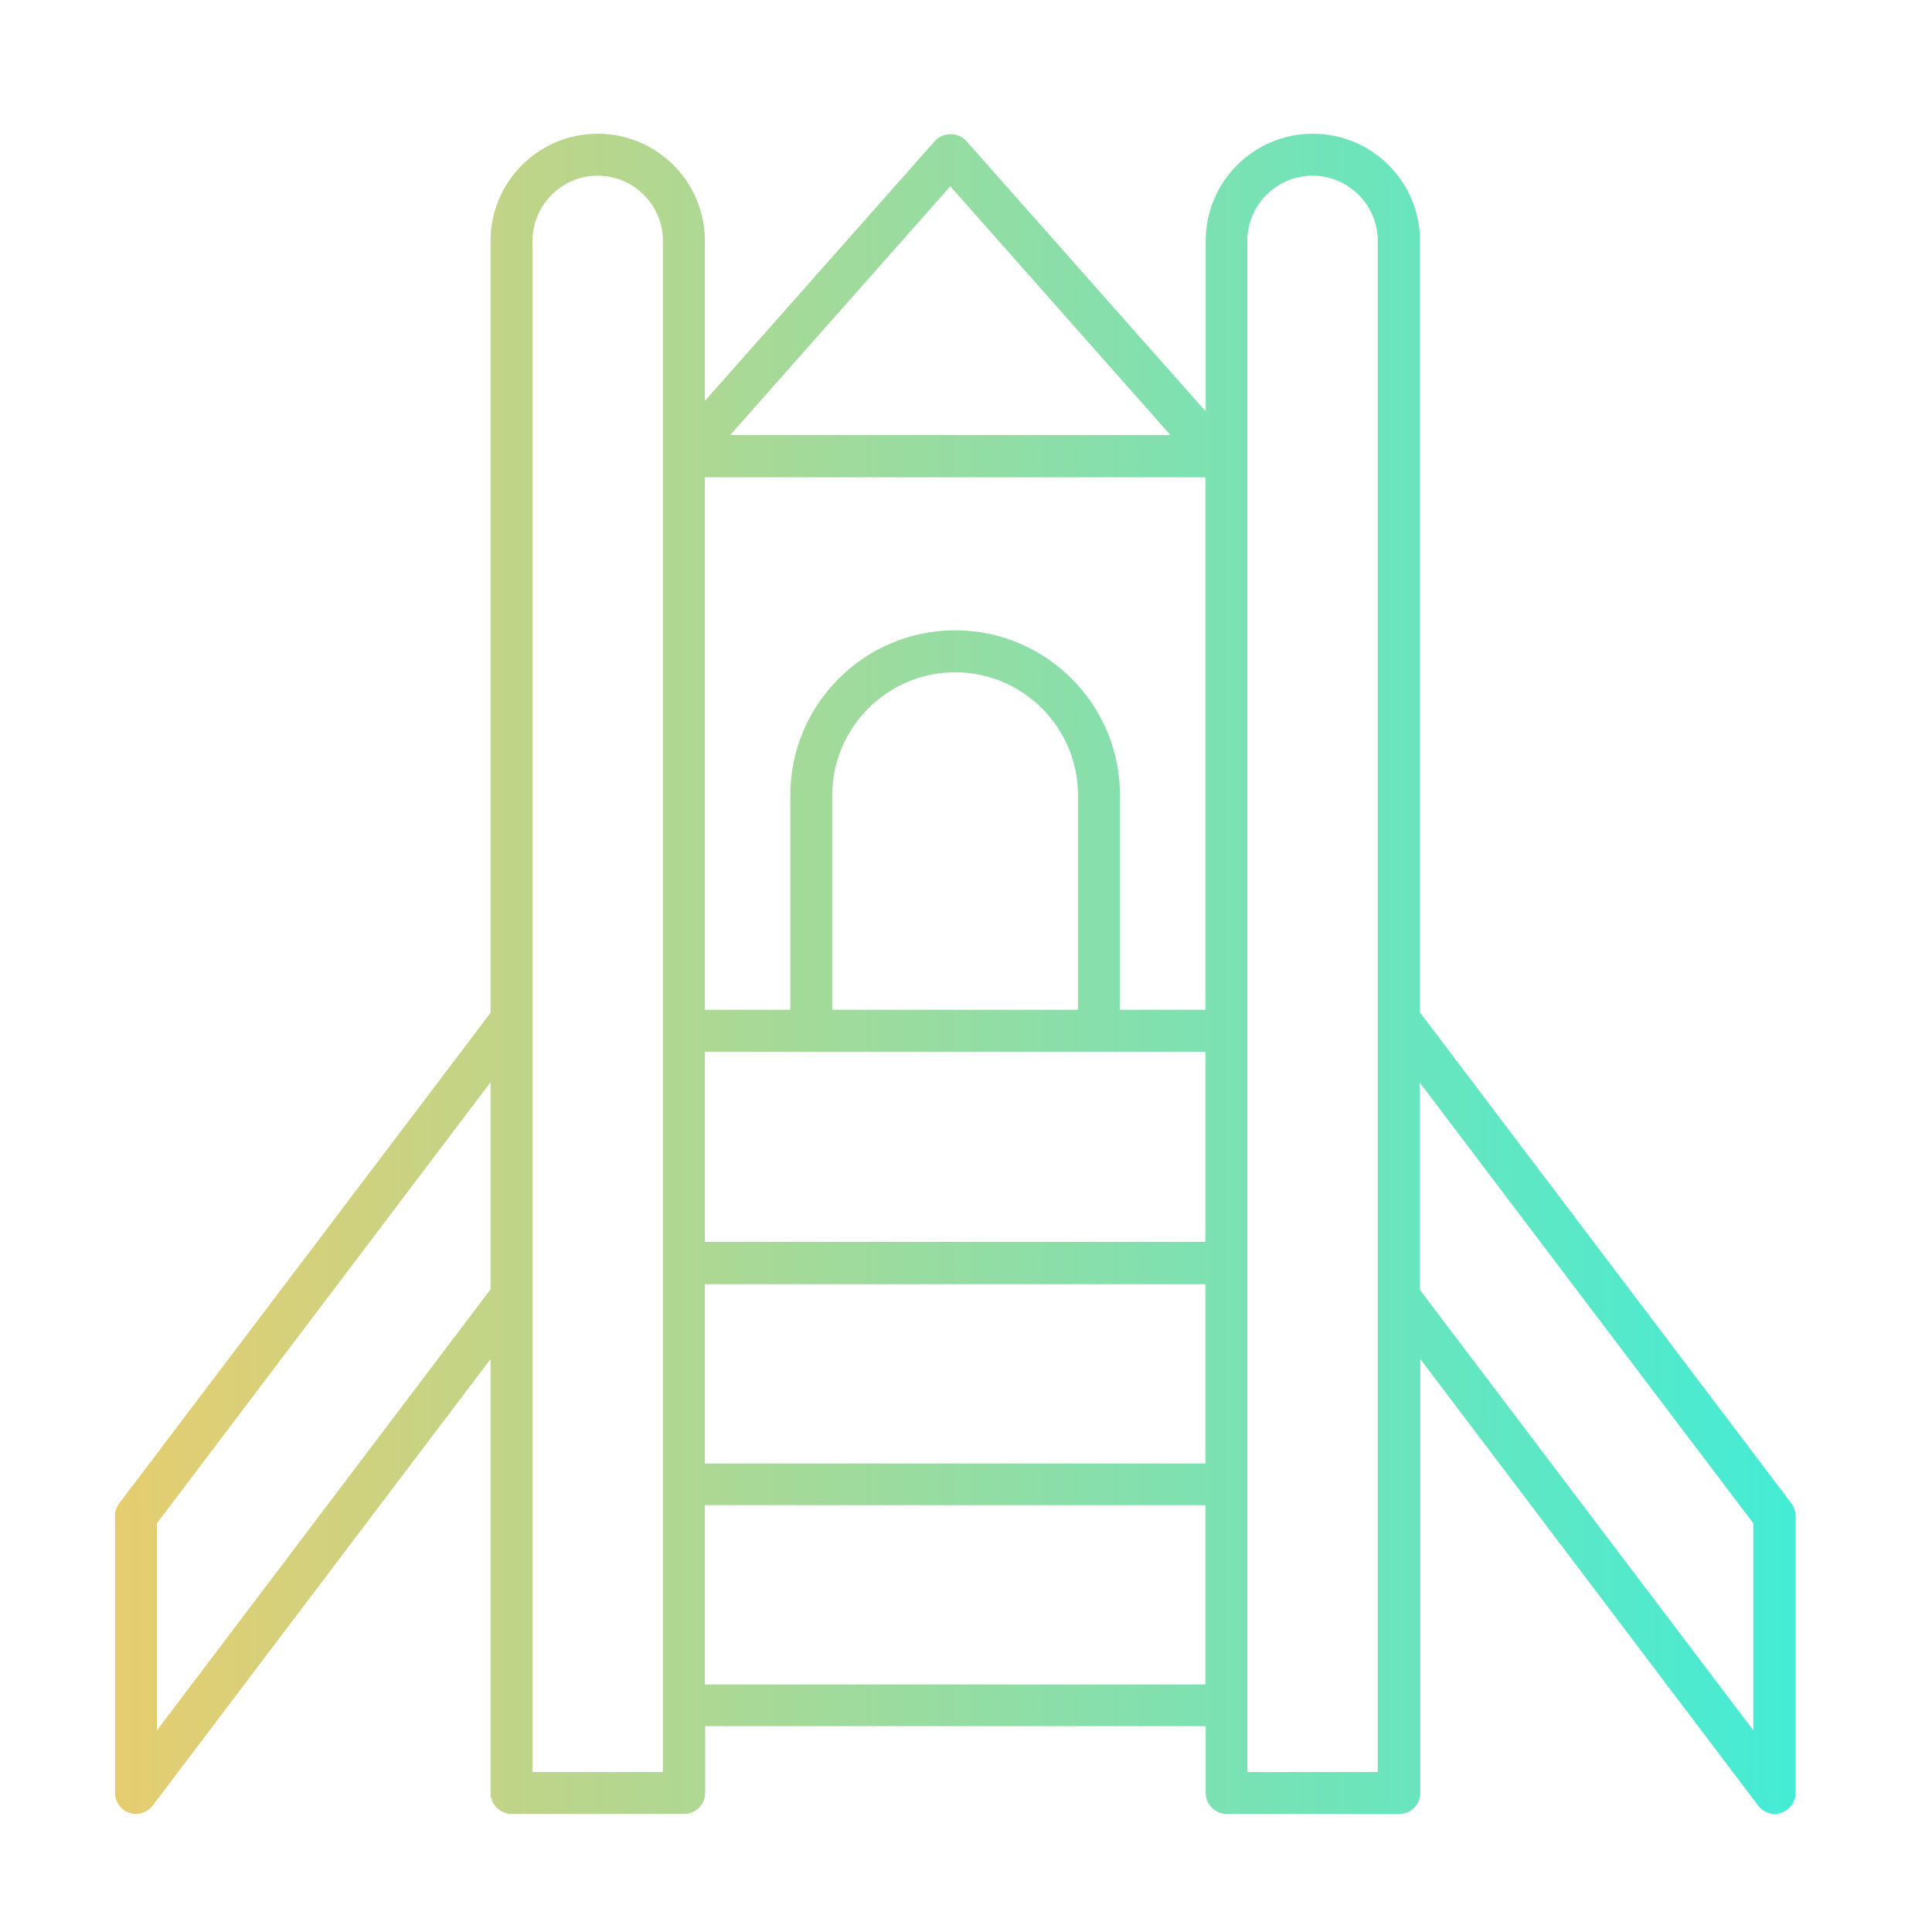
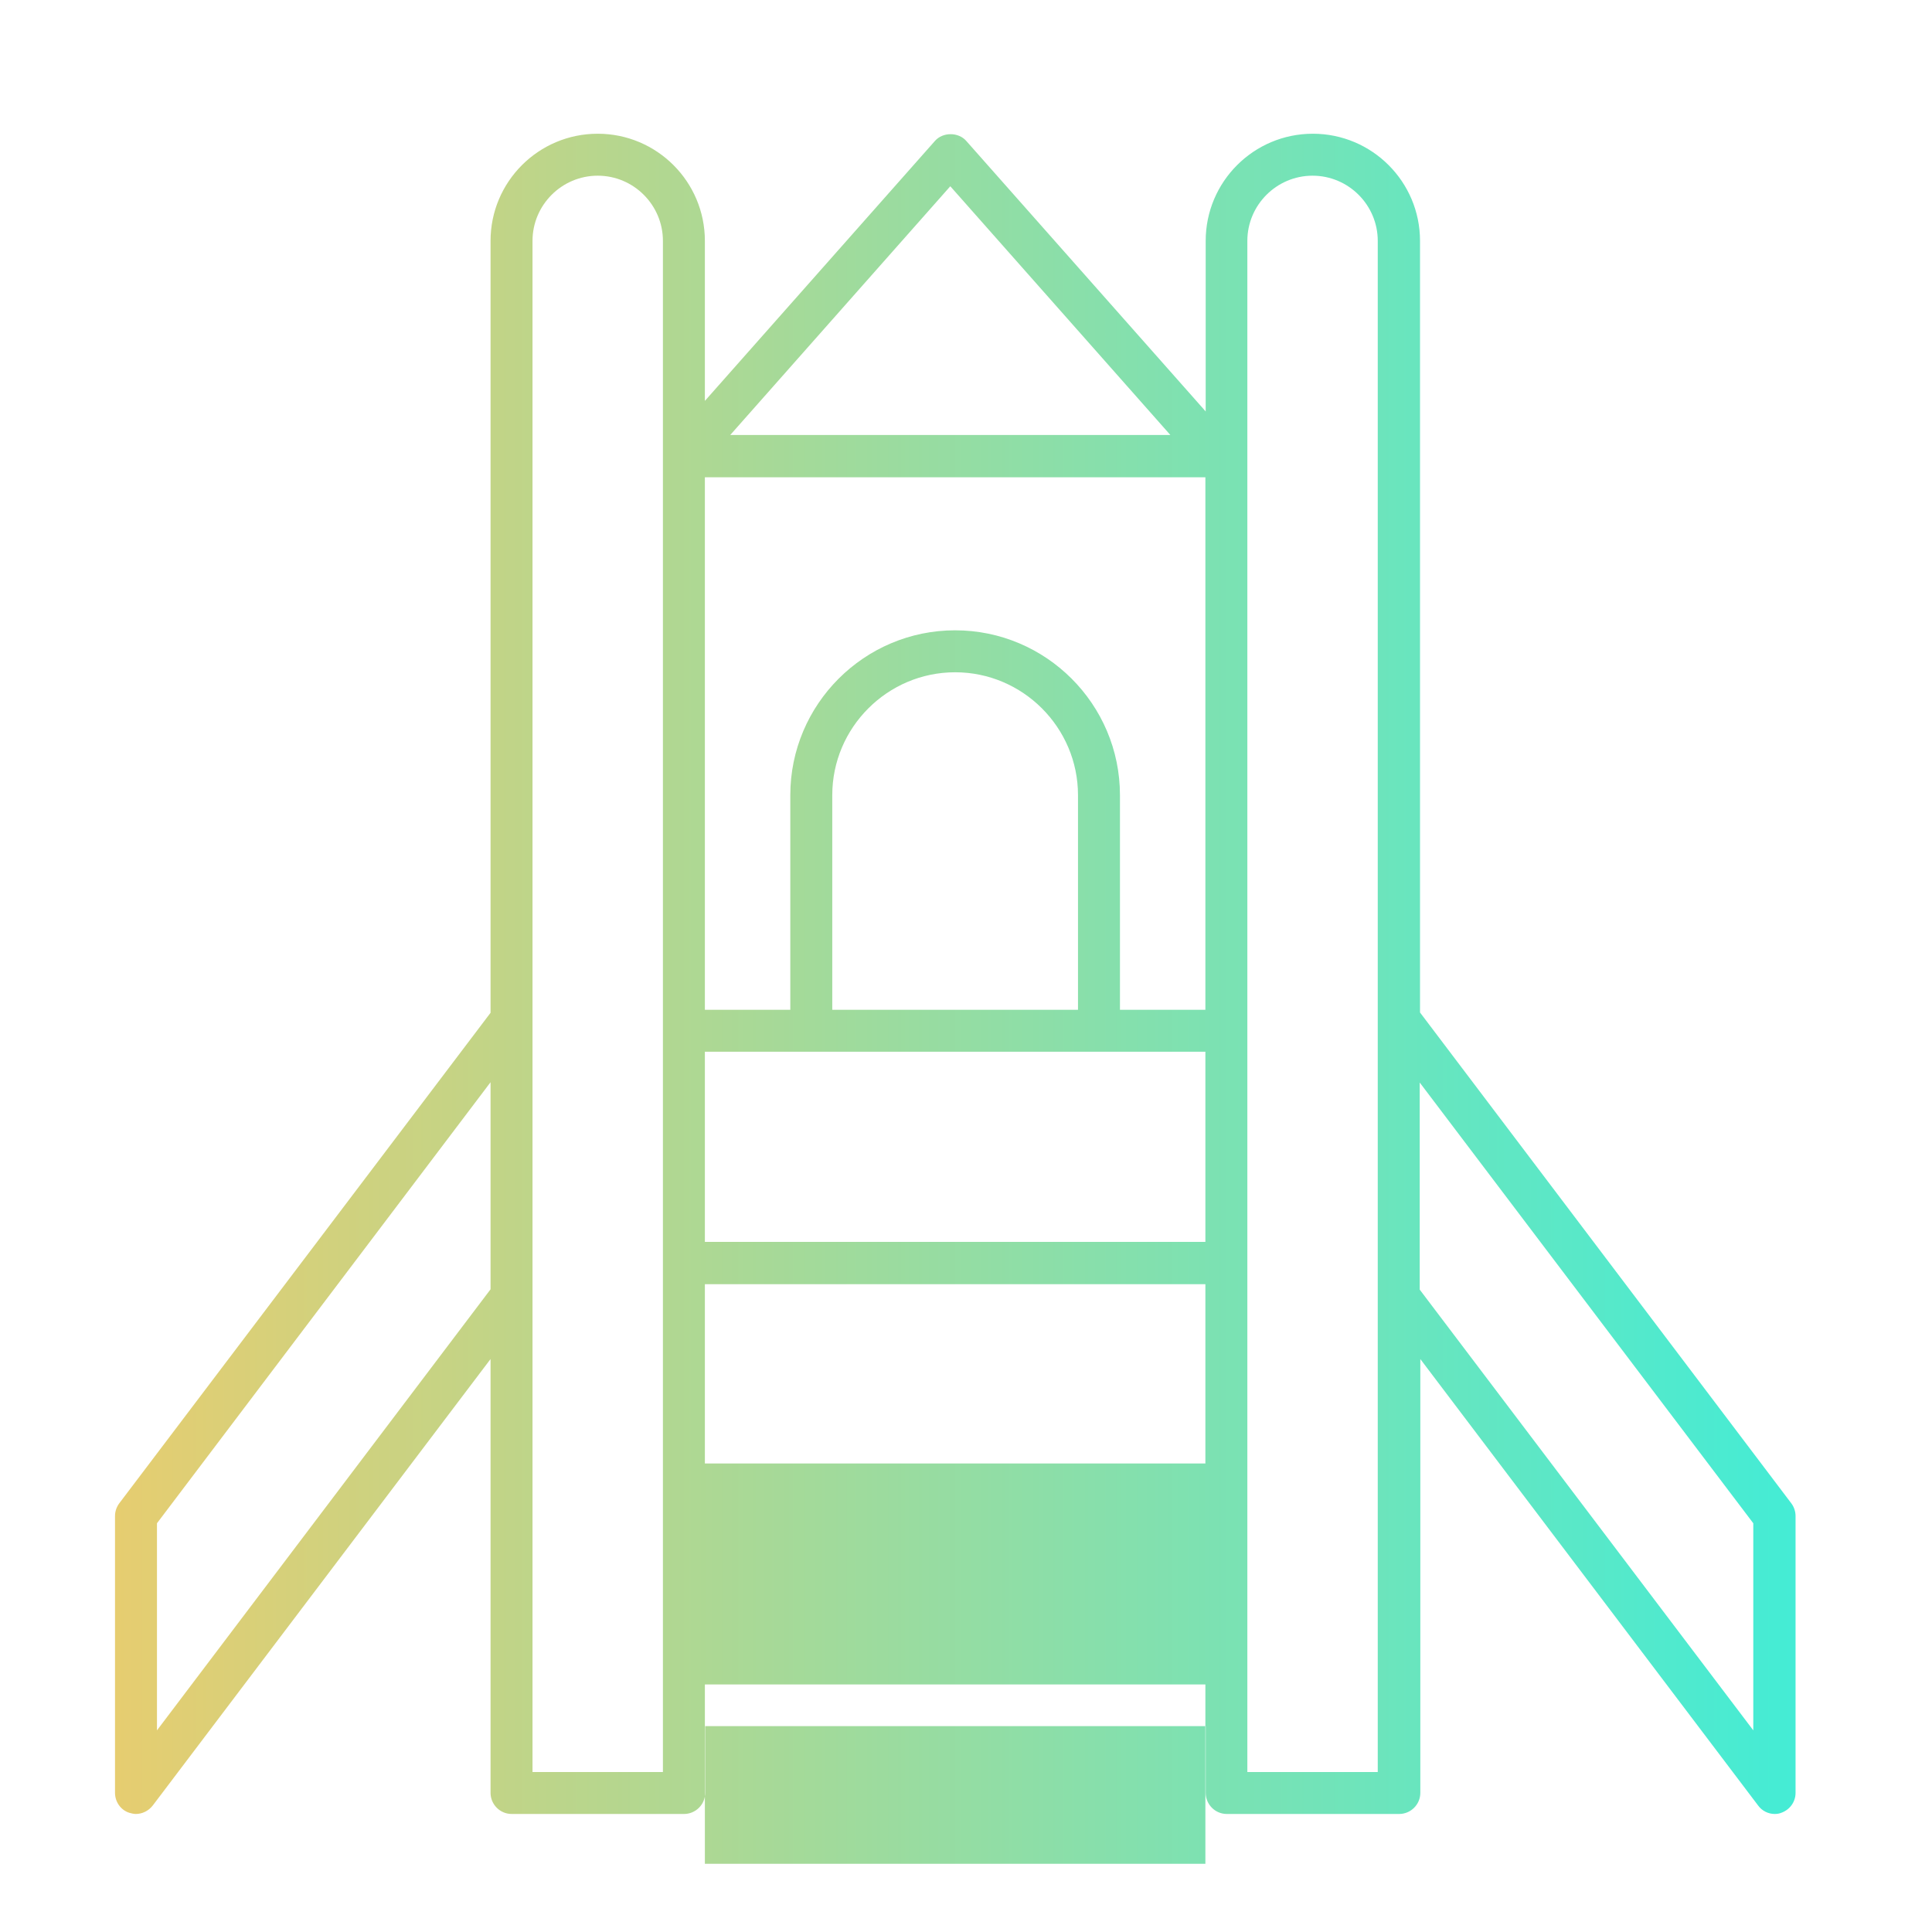
<svg xmlns="http://www.w3.org/2000/svg" id="Camada_1" x="0px" y="0px" viewBox="0 0 64 64" style="enable-background:new 0 0 64 64;" xml:space="preserve">
  <style type="text/css">	.st0{fill:url(#SVGID_1_);}</style>
  <linearGradient id="SVGID_1_" gradientUnits="userSpaceOnUse" x1="3.808" y1="32.259" x2="59.47" y2="32.259">
    <stop offset="0" style="stop-color:#E6CD70" />
    <stop offset="1" style="stop-color:#44ECD5" />
  </linearGradient>
-   <path class="st0" d="M4.28,60.05c0.07,0.02,0.15,0.04,0.22,0.04c0.21,0,0.42-0.1,0.56-0.28l11.19-14.79l0,14.37 c0,0.38,0.31,0.7,0.7,0.7h5.71c0.38,0,0.7-0.31,0.7-0.7v-2.21h16.58v2.21c0,0.38,0.31,0.7,0.7,0.7h5.71c0.38,0,0.7-0.31,0.7-0.7 l0-14.37l11.19,14.79c0.13,0.18,0.34,0.28,0.55,0.28c0.07,0,0.15-0.01,0.22-0.04c0.28-0.1,0.47-0.36,0.47-0.66v-9.17 c0-0.15-0.05-0.3-0.14-0.42l-12.3-16.26V7.98c0-1.96-1.59-3.55-3.55-3.55c-1.96,0-3.55,1.59-3.55,3.55v5.65l-7.93-8.96 c-0.26-0.3-0.78-0.3-1.04,0l-7.62,8.61v-5.3c0-1.96-1.59-3.55-3.55-3.55s-3.55,1.59-3.55,3.55v25.57L3.95,49.8 c-0.09,0.12-0.14,0.27-0.14,0.42v9.17C3.81,59.69,4,59.96,4.28,60.05L4.28,60.05z M35.71,33.45h-8.14v-7.11 c0-2.24,1.83-4.07,4.07-4.07s4.07,1.83,4.07,4.07V33.45z M39.93,34.84v6.3H23.35v-6.3H39.93z M23.35,42.54h16.58v5.94H23.35V42.54z  M23.35,55.8v-5.94h16.58v5.94H23.35z M58.08,50.46v6.86L47.03,42.72v-6.86L58.08,50.46z M41.32,7.98c0-1.19,0.97-2.16,2.16-2.16 c1.19,0,2.16,0.97,2.16,2.16v34.97l0,15.75h-4.32L41.32,7.98z M31.48,6.17l7.29,8.24H24.19L31.48,6.17z M39.93,15.81v17.64H37.1 v-7.11c0-3.01-2.45-5.46-5.46-5.46s-5.46,2.45-5.46,5.46v7.11h-2.83l0-17.64H39.93z M17.64,7.98c0-1.19,0.97-2.16,2.16-2.16 c1.19,0,2.16,0.97,2.16,2.16V58.7h-4.32L17.64,7.98z M5.2,50.46l11.05-14.61v6.86L5.2,57.32V50.46z" />
+   <path class="st0" d="M4.28,60.05c0.07,0.02,0.15,0.04,0.22,0.04c0.21,0,0.42-0.1,0.56-0.28l11.19-14.79l0,14.37 c0,0.38,0.31,0.7,0.7,0.7h5.71c0.38,0,0.7-0.31,0.7-0.7v-2.21h16.58v2.21c0,0.38,0.31,0.7,0.7,0.7h5.71c0.38,0,0.7-0.31,0.7-0.7 l0-14.37l11.19,14.79c0.13,0.18,0.34,0.28,0.55,0.28c0.07,0,0.15-0.01,0.22-0.04c0.28-0.1,0.47-0.36,0.47-0.66v-9.17 c0-0.15-0.05-0.3-0.14-0.42l-12.3-16.26V7.98c0-1.96-1.59-3.55-3.55-3.55c-1.96,0-3.55,1.59-3.55,3.55v5.65l-7.93-8.96 c-0.26-0.3-0.78-0.3-1.04,0l-7.62,8.61v-5.3c0-1.96-1.59-3.55-3.55-3.55s-3.55,1.59-3.55,3.55v25.57L3.95,49.8 c-0.09,0.12-0.14,0.27-0.14,0.42v9.17C3.81,59.69,4,59.96,4.28,60.05L4.28,60.05z M35.71,33.45h-8.14v-7.11 c0-2.24,1.83-4.07,4.07-4.07s4.07,1.83,4.07,4.07V33.45z M39.93,34.84v6.3H23.35v-6.3H39.93z M23.35,42.54h16.58v5.94H23.35V42.54z  M23.35,55.8h16.58v5.94H23.35z M58.08,50.46v6.86L47.03,42.72v-6.86L58.08,50.46z M41.32,7.98c0-1.19,0.97-2.16,2.16-2.16 c1.19,0,2.16,0.97,2.16,2.16v34.97l0,15.75h-4.32L41.32,7.98z M31.48,6.17l7.29,8.24H24.19L31.48,6.17z M39.93,15.81v17.64H37.1 v-7.11c0-3.01-2.45-5.46-5.46-5.46s-5.46,2.45-5.46,5.46v7.11h-2.83l0-17.64H39.93z M17.64,7.98c0-1.19,0.97-2.16,2.16-2.16 c1.19,0,2.16,0.97,2.16,2.16V58.7h-4.32L17.64,7.98z M5.2,50.46l11.05-14.61v6.86L5.2,57.32V50.46z" />
</svg>